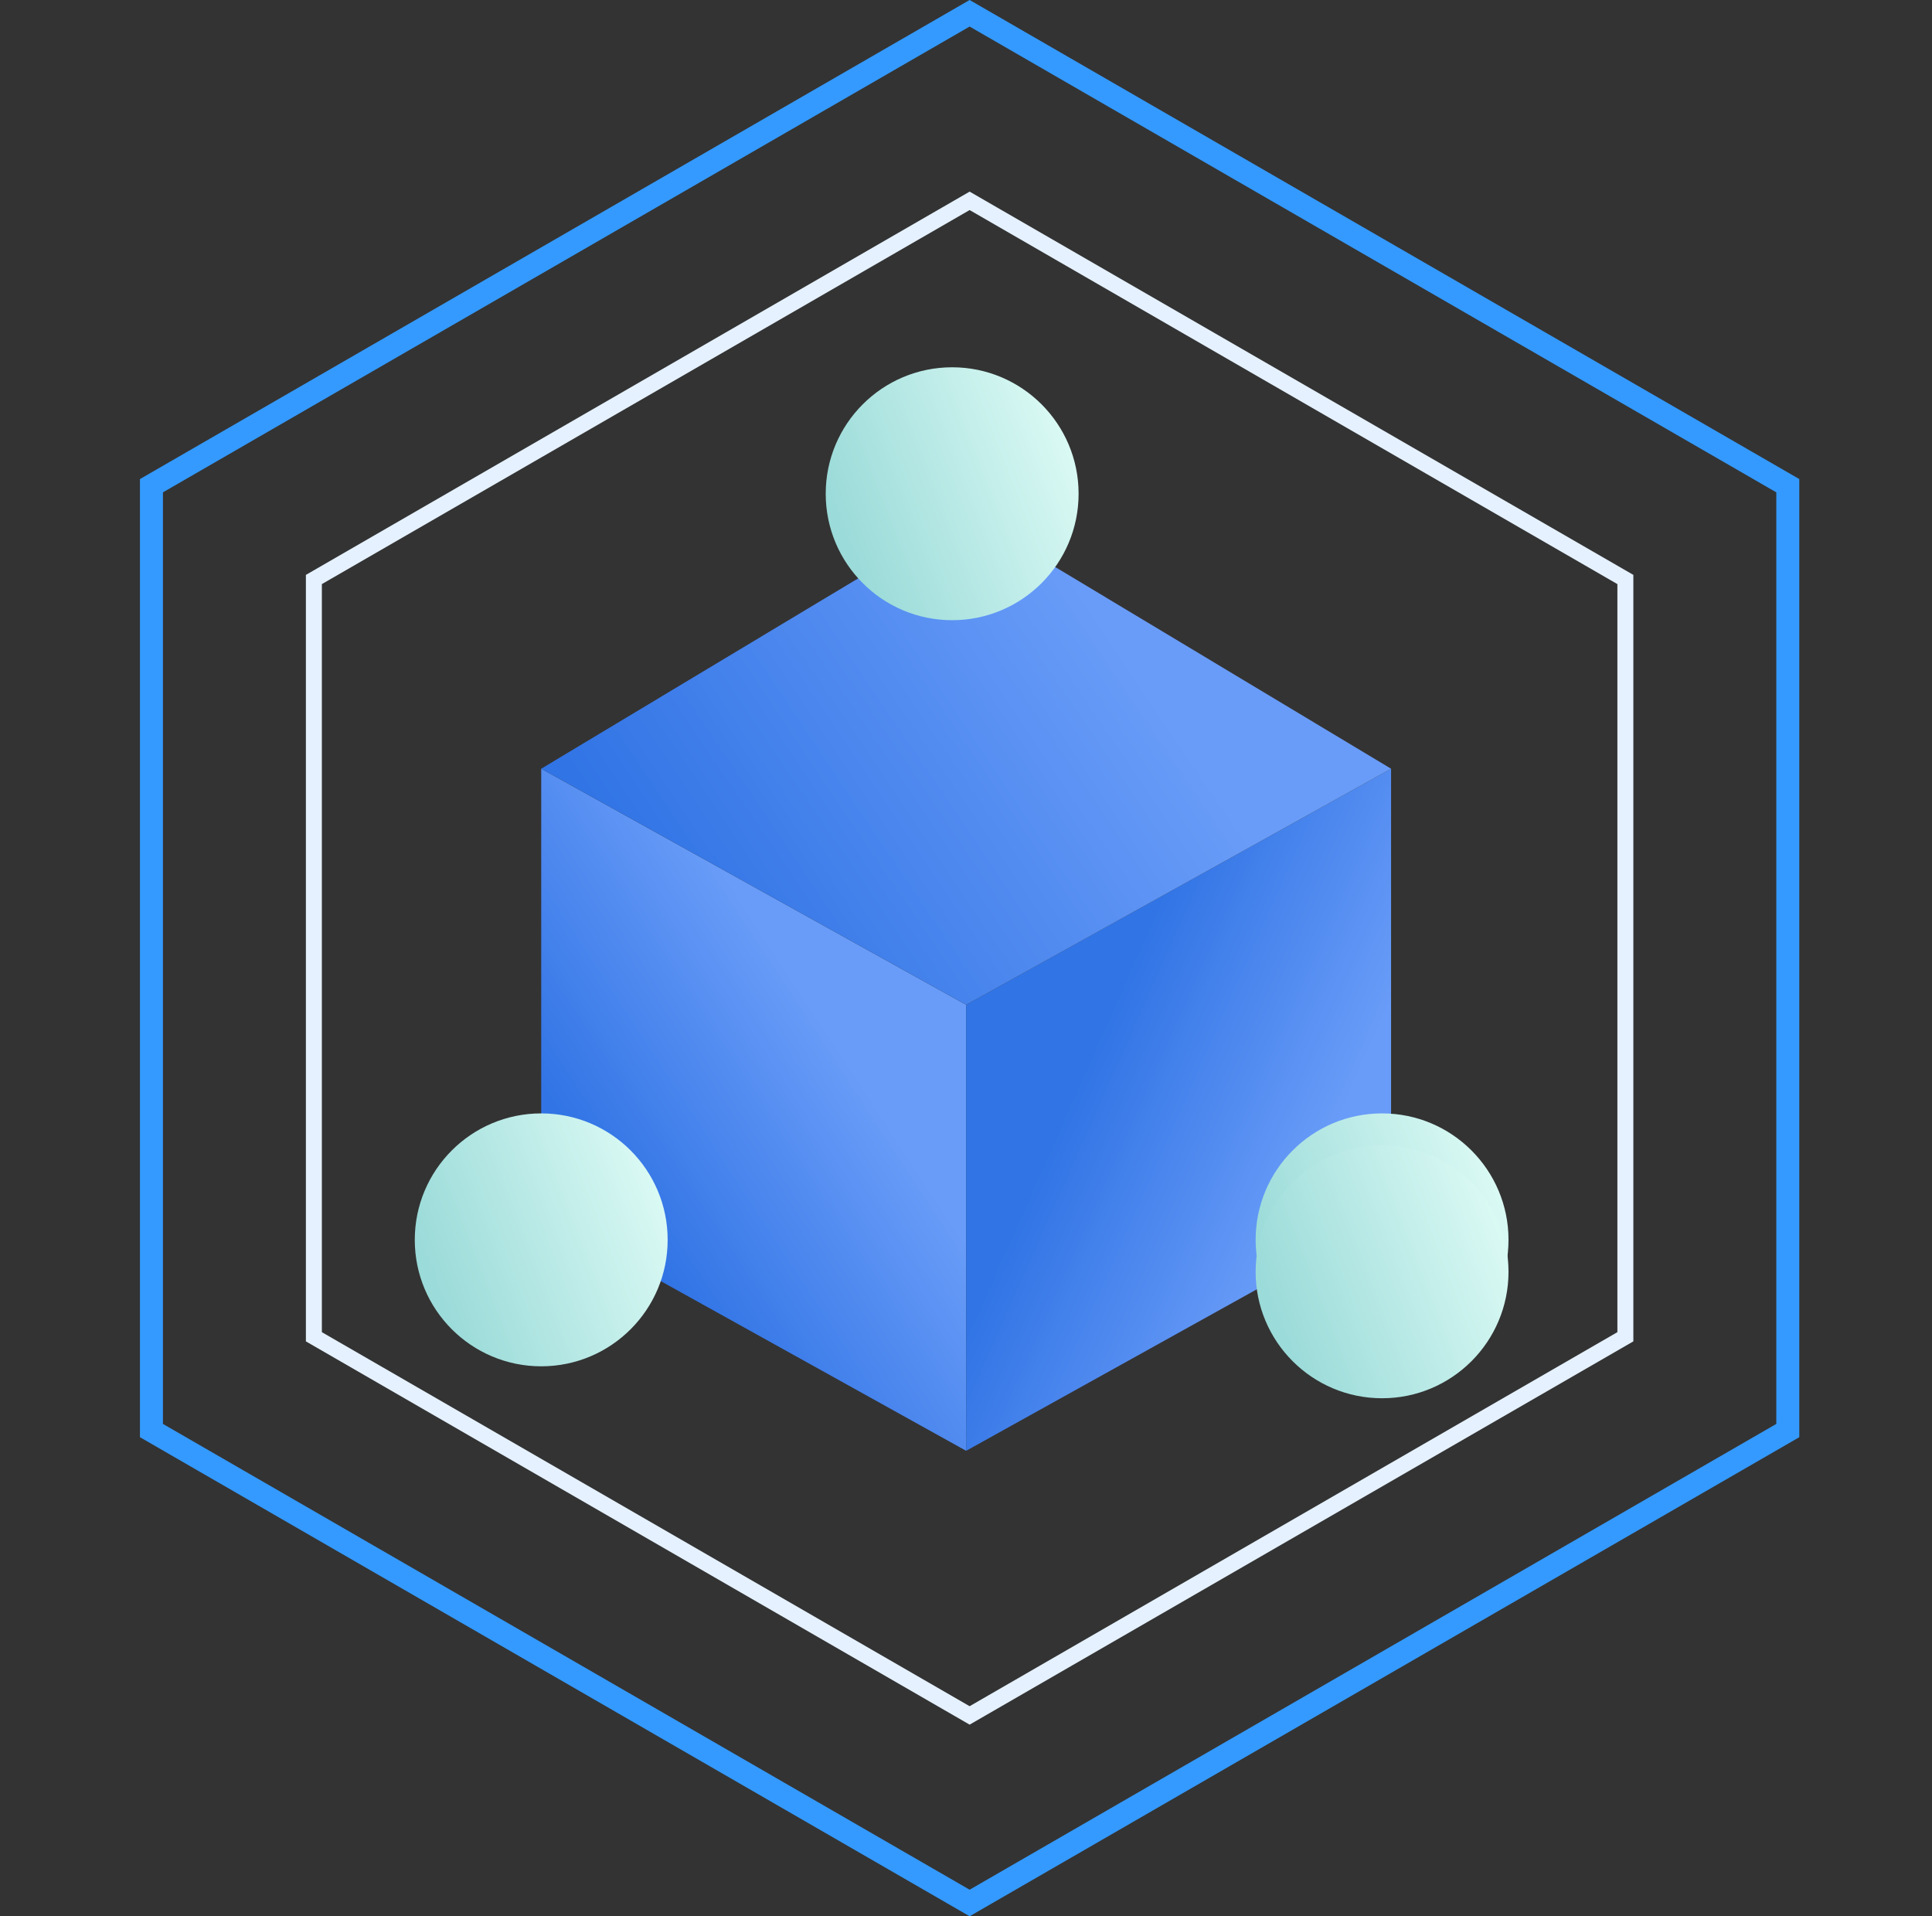
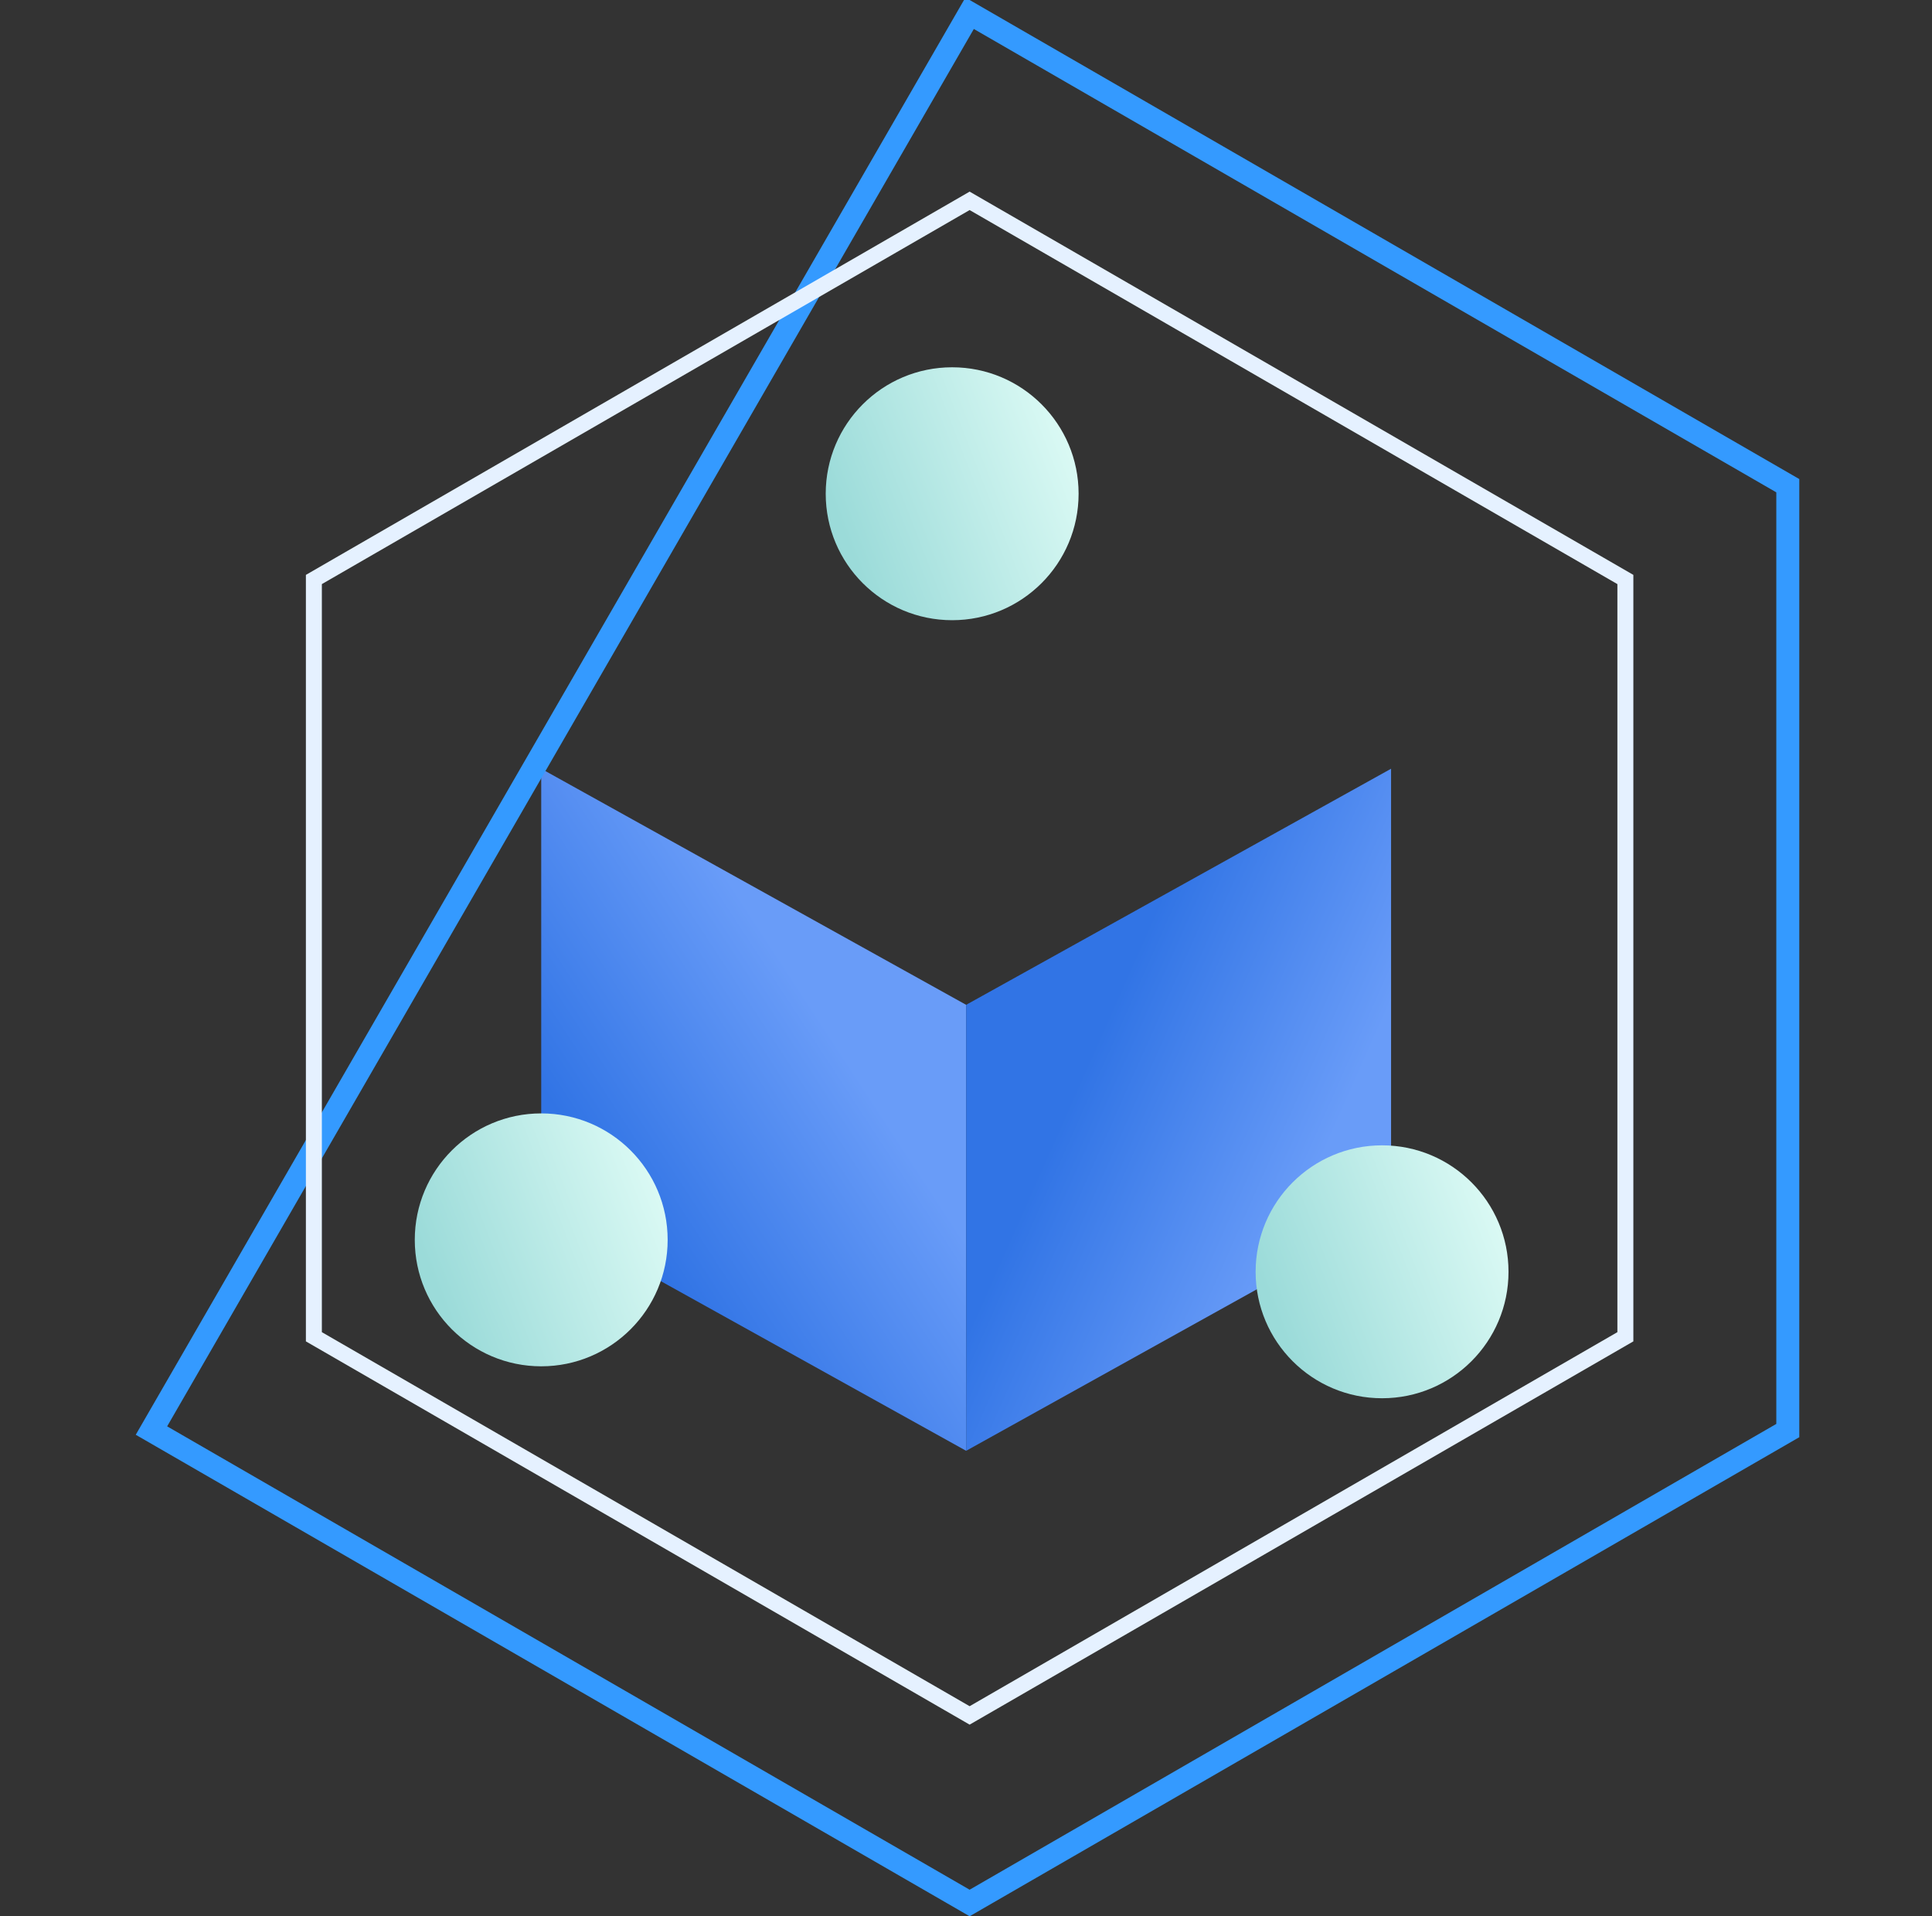
<svg xmlns="http://www.w3.org/2000/svg" width="121px" height="120px" viewBox="0 0 121 120" version="1.1">
  <rect x="0" y="0" width="121" height="120" fill="#333333" stroke="none" />
  <title>product2</title>
  <defs>
    <linearGradient x1="30.589%" y1="75.675%" x2="66.691%" y2="37.67%" id="linearGradient-1">
      <stop stop-color="#3174E5" offset="0%" />
      <stop stop-color="#699CF8" offset="100%" />
    </linearGradient>
    <linearGradient x1="32.716%" y1="37.195%" x2="75.96%" y2="68.132%" id="linearGradient-2">
      <stop stop-color="#3174E5" offset="0%" />
      <stop stop-color="#699CF8" offset="100%" />
    </linearGradient>
    <linearGradient x1="8.92%" y1="66.706%" x2="73.816%" y2="41.196%" id="linearGradient-3">
      <stop stop-color="#3174E5" offset="0%" />
      <stop stop-color="#699CF8" offset="100%" />
    </linearGradient>
    <linearGradient x1="13.876%" y1="82.594%" x2="120.03%" y2="41.419%" id="linearGradient-4">
      <stop stop-color="#9BDBD9" offset="0%" />
      <stop stop-color="#E6FFF9" offset="100%" />
    </linearGradient>
  </defs>
  <g id="行业" stroke="none" stroke-width="1" fill="none" fill-rule="evenodd">
    <g id="医药行业" transform="translate(-661, -3712)">
      <g id="product2" transform="translate(661.727, 3712)">
        <g id="编组-20备份-2" transform="translate(32.773, 31.315)">
          <g id="infrastructure-bg2备份-2" transform="translate(0.396, 0.396)">
            <polygon id="矩形" fill="url(#linearGradient-1)" points="0 16.428 26.613 31.213 26.613 59.141 0 44.356" />
            <polygon id="矩形备份-11" fill="url(#linearGradient-2)" points="53.226 16.428 26.613 31.213 26.613 59.141 53.226 44.356" />
-             <polygon id="矩形备份-8" fill="url(#linearGradient-3)" points="26.613 0.447 53.226 16.428 26.613 31.213 -2.5213059e-12 16.428" />
          </g>
        </g>
        <circle id="椭圆形备份-2" fill="url(#linearGradient-4)" cx="58.906" cy="30.919" r="7.919" />
        <circle id="椭圆形备份-119" fill="url(#linearGradient-4)" cx="33.169" cy="77.642" r="7.919" />
-         <circle id="椭圆形备份-120" fill="url(#linearGradient-4)" cx="85.831" cy="77.642" r="7.919" />
-         <path d="M60,0.831 L111.242,30.416 L111.242,89.584 L60,119.169 L8.758,89.584 L8.758,30.416 L60,0.831 Z" id="多边形" stroke="#349AFF" stroke-width="1.44" />
+         <path d="M60,0.831 L111.242,30.416 L111.242,89.584 L60,119.169 L8.758,89.584 L60,0.831 Z" id="多边形" stroke="#349AFF" stroke-width="1.44" />
        <path d="M60,12.577 L101.069,36.289 L101.069,83.711 L60,107.423 L18.931,83.711 L18.931,36.289 L60,12.577 Z" id="多边形" stroke="#E5F1FF" />
        <circle id="椭圆形备份-120" fill="url(#linearGradient-4)" cx="85.831" cy="79.642" r="7.919" />
      </g>
    </g>
  </g>
</svg>